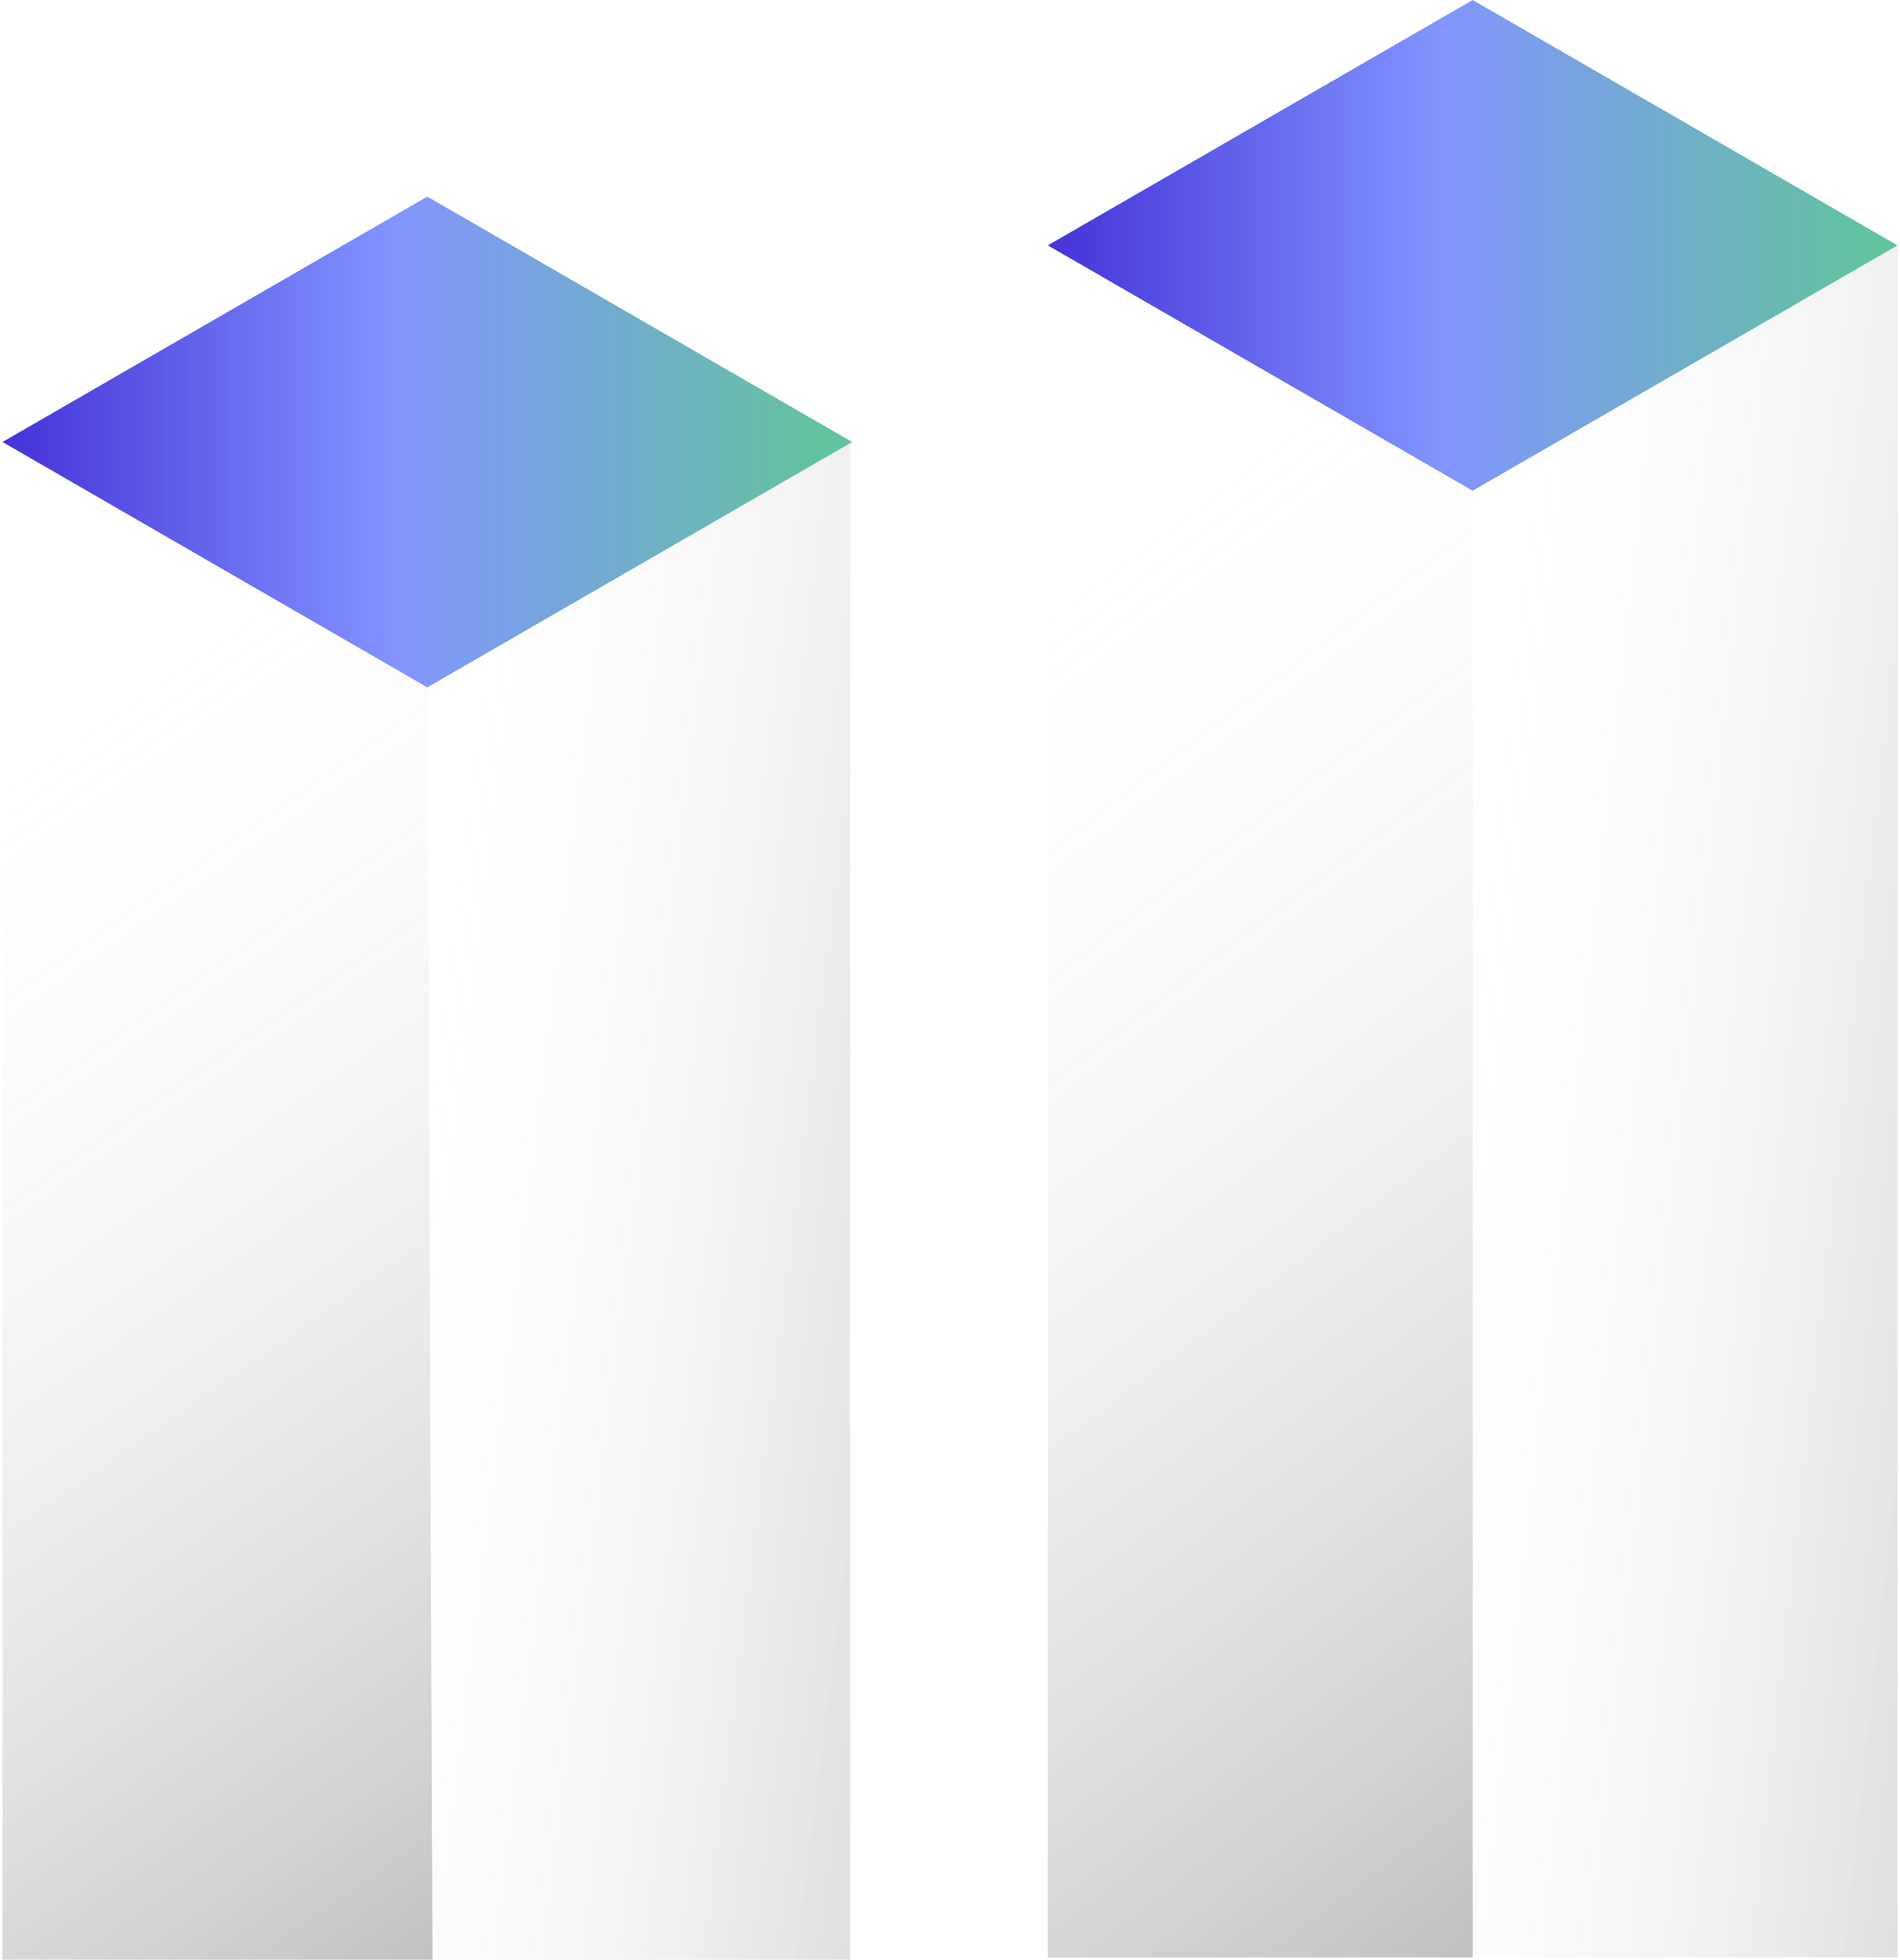
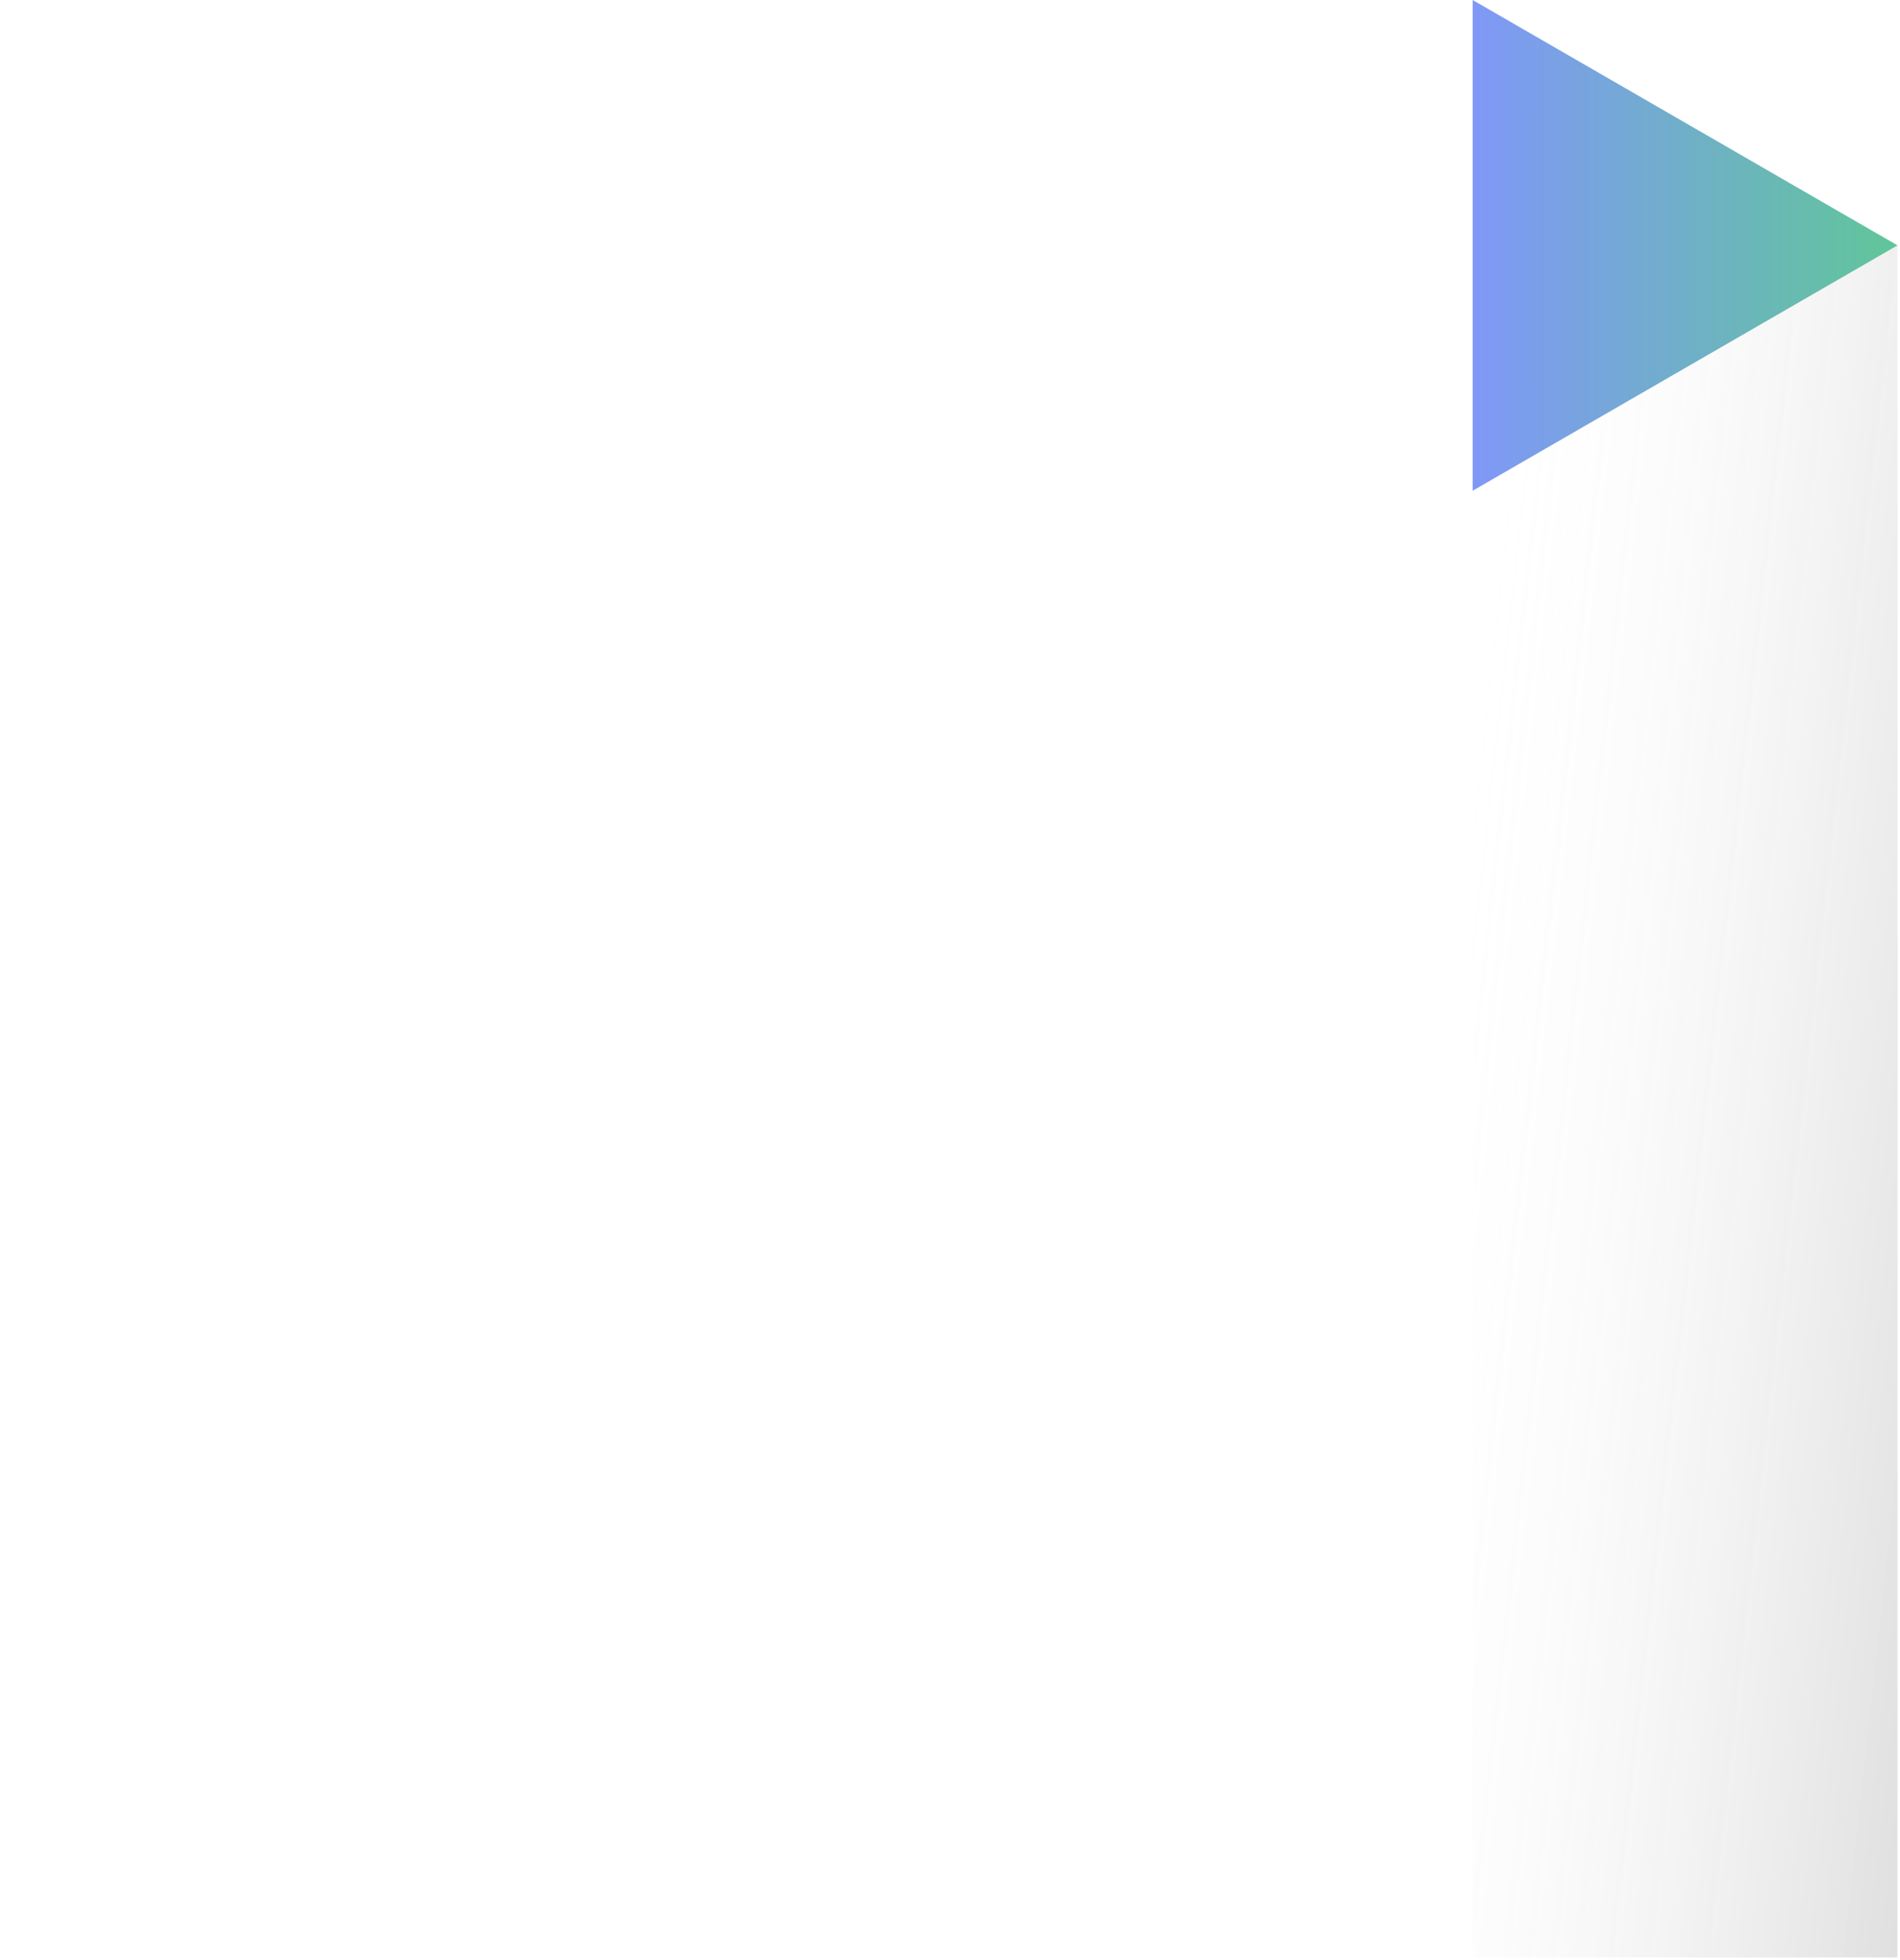
<svg xmlns="http://www.w3.org/2000/svg" width="290" height="299" viewBox="0 0 290 299" fill="none">
-   <path d="M224.774 74.875L159.928 37.438L224.774 0L289.62 37.438L224.774 74.875Z" fill="url(#paint0_linear_7244_524)" />
+   <path d="M224.774 74.875L224.774 0L289.62 37.438L224.774 74.875Z" fill="url(#paint0_linear_7244_524)" />
  <path opacity="0.3" d="M224.773 298.66V74.875L289.62 37.438V298.66H224.773Z" fill="url(#paint1_linear_7244_524)" />
-   <path opacity="0.3" d="M224.774 298.66V74.875L159.928 37.438V298.66H224.774Z" fill="url(#paint2_linear_7244_524)" />
-   <path opacity="0.3" d="M65.619 299L65 104.5L129.775 67.1V299H65.619Z" fill="url(#paint3_linear_7244_524)" />
-   <path opacity="0.3" d="M66 299L65.223 104.875L0.377 67.438L0.377 299H66Z" fill="url(#paint4_linear_7244_524)" />
-   <path d="M65.223 104.875L0.377 67.438L65.223 30L130.069 67.438L65.223 104.875Z" fill="url(#paint5_linear_7244_524)" />
  <defs>
    <linearGradient id="paint0_linear_7244_524" x1="159.928" y1="37.438" x2="289.62" y2="37.438" gradientUnits="userSpaceOnUse">
      <stop stop-color="#4433D8" />
      <stop offset="0.46" stop-color="#8294FF" />
      <stop offset="1" stop-color="#60C699" />
    </linearGradient>
    <linearGradient id="paint1_linear_7244_524" x1="333.393" y1="331.327" x2="197.634" y2="316.361" gradientUnits="userSpaceOnUse">
      <stop stop-color="#0A0A0A" />
      <stop offset="1" stop-color="white" stop-opacity="0" />
    </linearGradient>
    <linearGradient id="paint2_linear_7244_524" x1="93" y1="422" x2="-48.534" y2="235.642" gradientUnits="userSpaceOnUse">
      <stop stop-color="#0A0A0A" />
      <stop offset="1" stop-color="white" stop-opacity="0" />
    </linearGradient>
    <linearGradient id="paint3_linear_7244_524" x1="173.5" y1="328" x2="38.322" y2="311.232" gradientUnits="userSpaceOnUse">
      <stop stop-color="#0A0A0A" />
      <stop offset="1" stop-color="white" stop-opacity="0" />
    </linearGradient>
    <linearGradient id="paint4_linear_7244_524" x1="-64" y1="413" x2="-187.162" y2="236.412" gradientUnits="userSpaceOnUse">
      <stop stop-color="#0A0A0A" />
      <stop offset="1" stop-color="white" stop-opacity="0" />
    </linearGradient>
    <linearGradient id="paint5_linear_7244_524" x1="0.377" y1="67.438" x2="130.069" y2="67.438" gradientUnits="userSpaceOnUse">
      <stop stop-color="#4433D8" />
      <stop offset="0.46" stop-color="#8294FF" />
      <stop offset="1" stop-color="#60C699" />
    </linearGradient>
  </defs>
</svg>